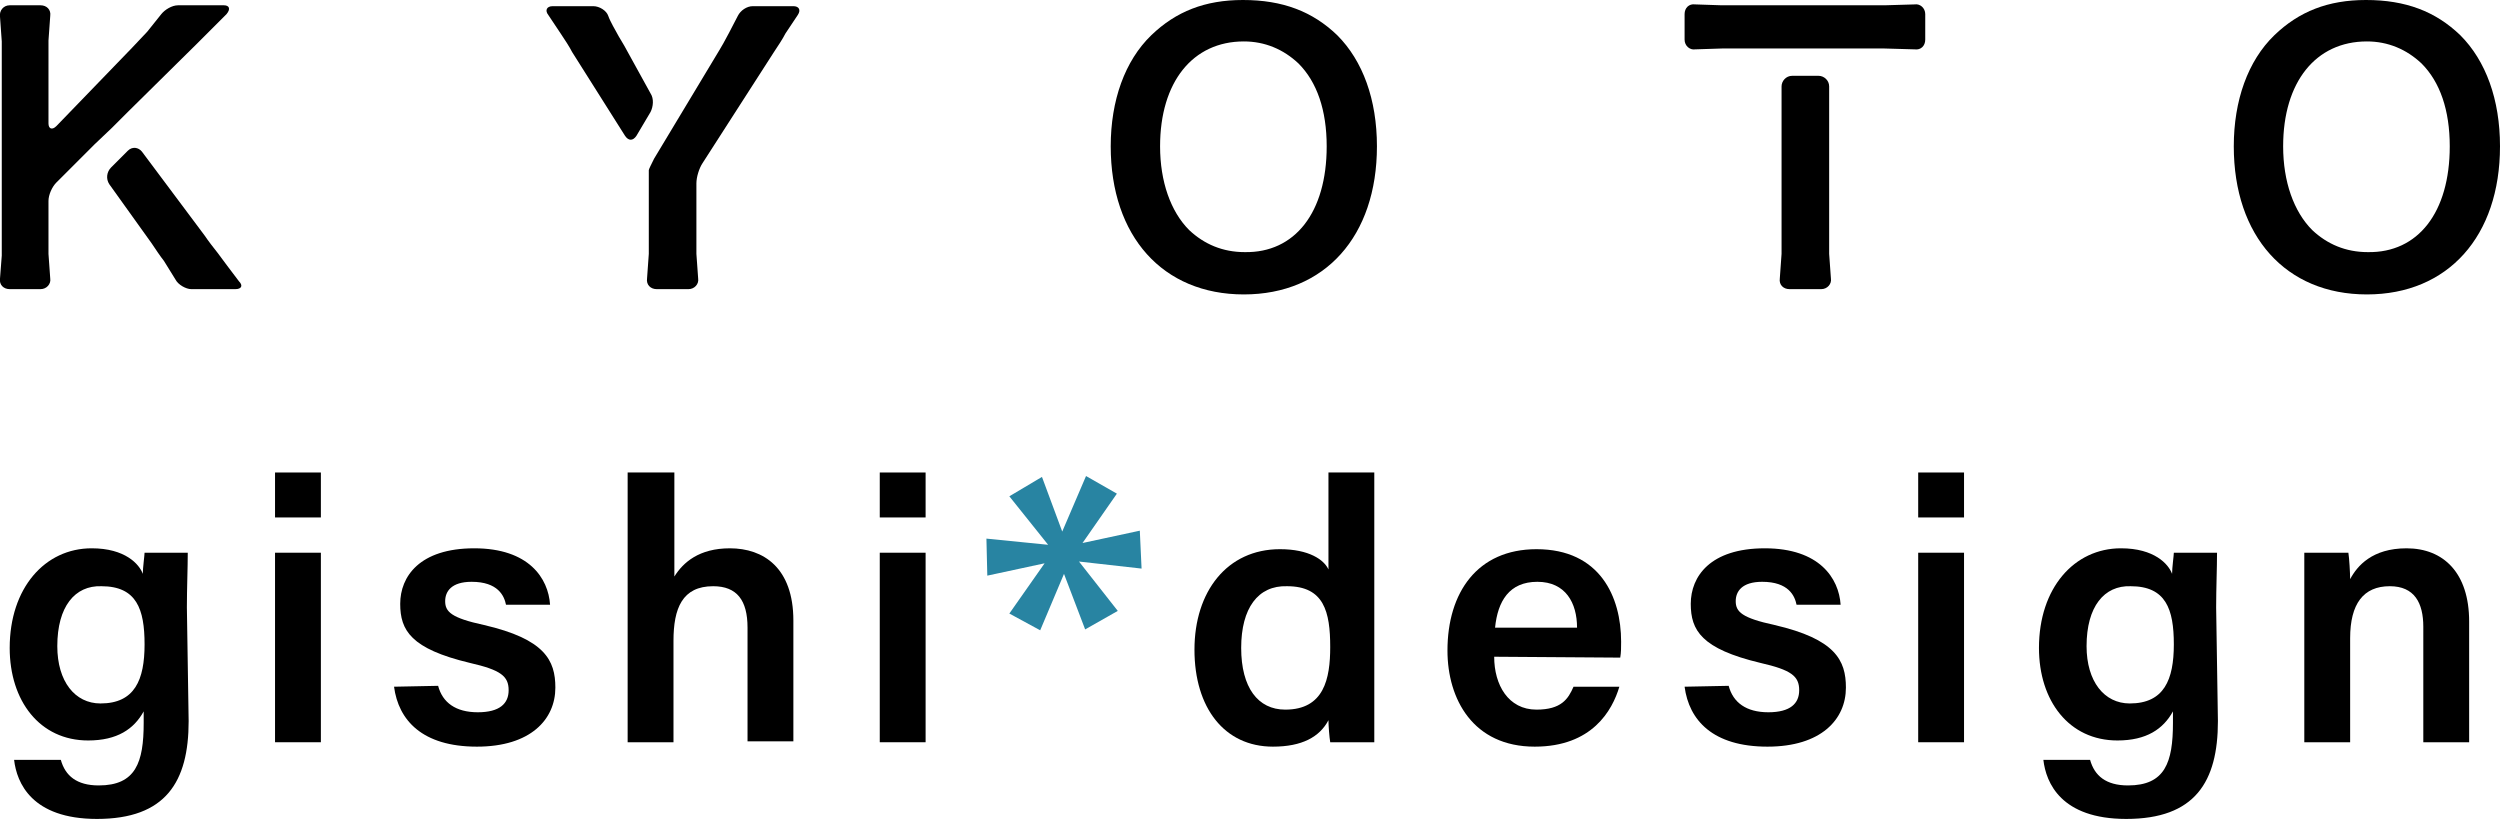
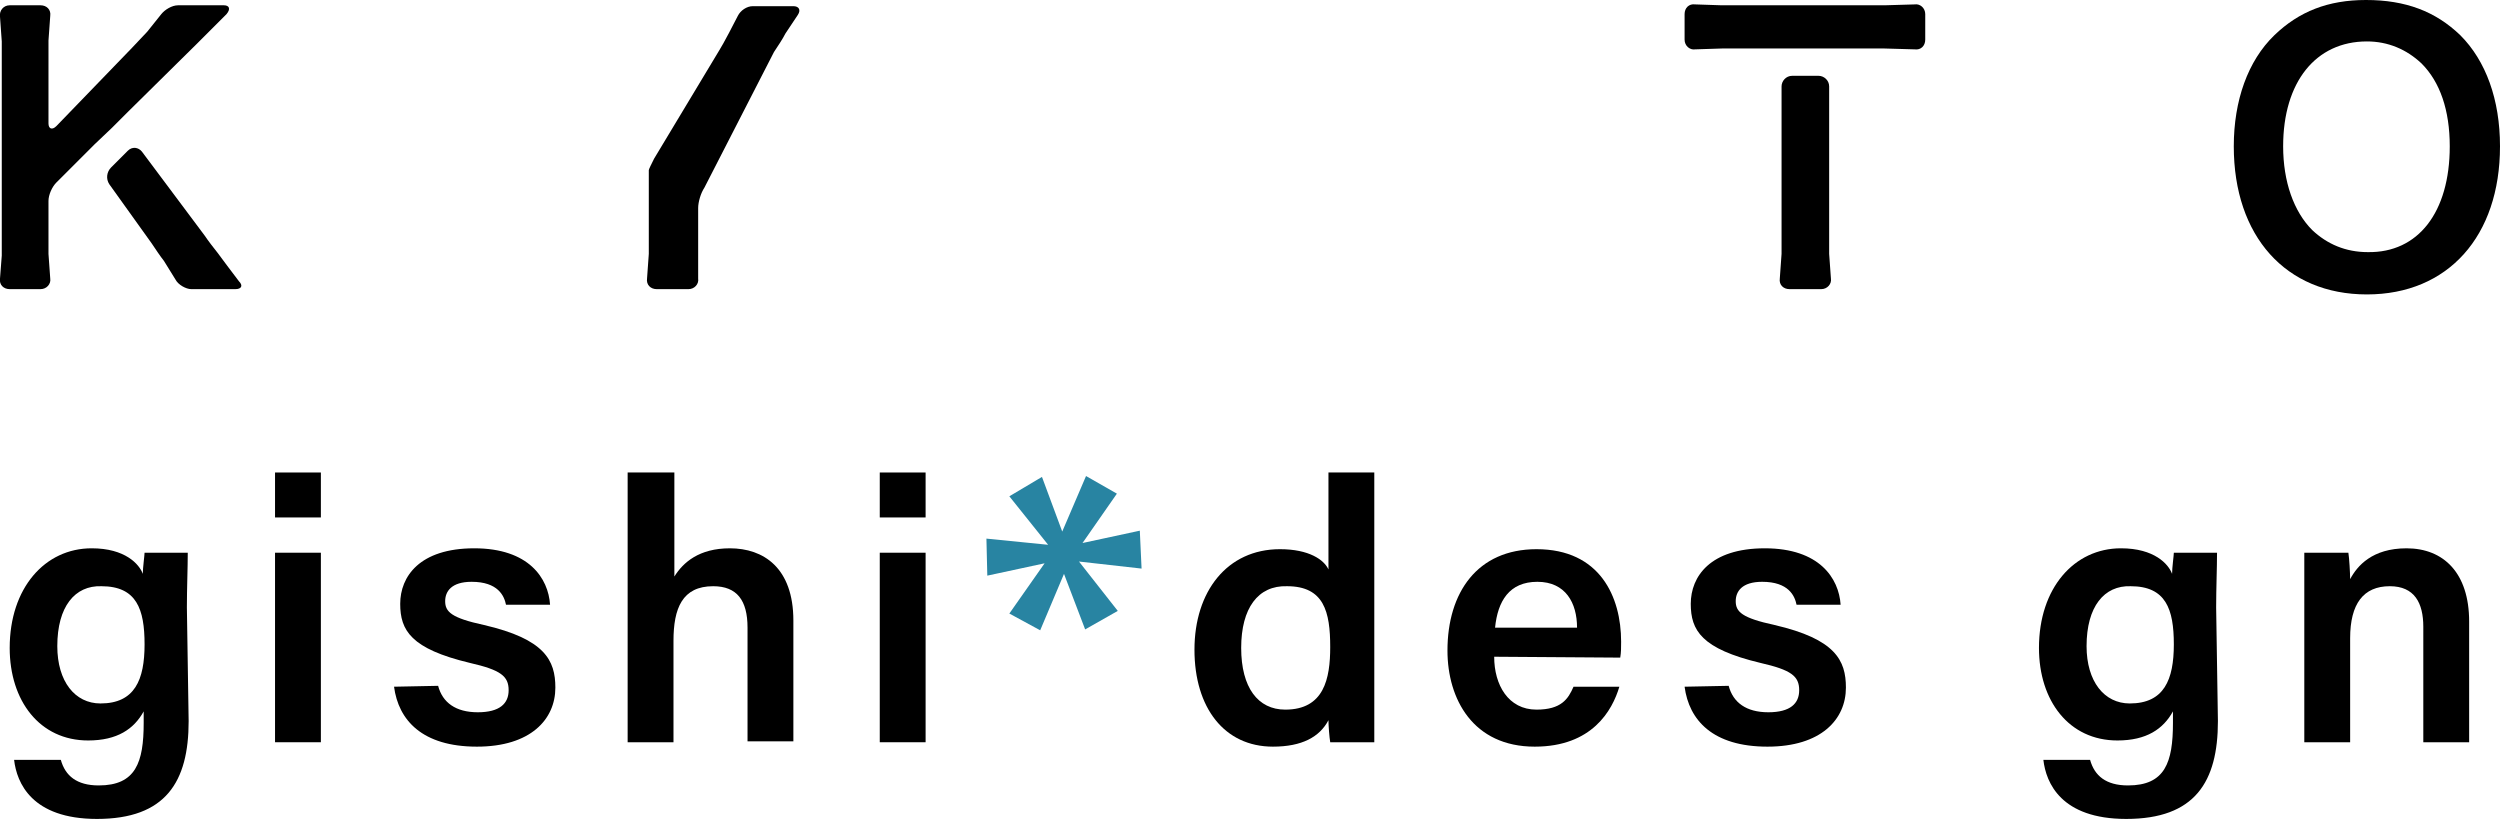
<svg xmlns="http://www.w3.org/2000/svg" version="1.1" id="レイヤー_1" x="0px" y="0px" width="283.6px" height="92.9px" viewBox="0 0 283.6 92.9" style="enable-background:new 0 0 283.6 92.9;" xml:space="preserve">
  <style type="text/css">
	.st0{fill:#2884A2;}
</style>
  <g>
    <g>
      <g>
        <g>
          <path d="M12.7,14.5c0.5-0.5,0.9-0.9,0.9-0.9c0,0,0.4-0.4,0.9-0.9L22.3,5c0.5-0.5,1.3-1.3,1.7-1.7l1.7-1.7      C26.2,1,26,0.6,25.4,0.6h-5.2c-0.7,0-1.5,0.5-1.9,1l-1.6,2c-0.5,0.5-1.2,1.3-1.7,1.8l-8.6,8.9c-0.5,0.5-0.9,0.3-0.9-0.3V7.1      c0-0.7,0-1.8,0-2.5l0.2-2.8c0.1-0.7-0.4-1.2-1.1-1.2H1.1C0.4,0.6-0.1,1.2,0,1.9l0.2,2.8c0,0.7,0,1.8,0,2.5v19.3      c0,0.7,0,1.8,0,2.5L0,31.6c-0.1,0.7,0.4,1.2,1.1,1.2h3.5c0.7,0,1.2-0.6,1.1-1.2l-0.2-2.8c0-0.7,0-1.8,0-2.5v-3.5      c0-0.7,0.4-1.6,0.9-2.1L9,18.1c0.5-0.5,1.3-1.3,1.7-1.7L12.7,14.5z" />
        </g>
        <g>
          <path d="M24.7,28.7c-0.4-0.5-1.1-1.4-1.5-2l-7.1-9.5c-0.4-0.5-1.1-0.6-1.6-0.1L12.6,19c-0.5,0.5-0.6,1.3-0.2,1.9l4.8,6.7      c0.4,0.6,1,1.5,1.4,2l1.3,2.1c0.3,0.6,1.2,1.1,1.8,1.1h5c0.7,0,0.9-0.4,0.4-0.9C26.7,31.4,24.7,28.7,24.7,28.7z" />
        </g>
      </g>
      <g>
        <g>
-           <path d="M87.8,5.9c0.4-0.6,1-1.5,1.3-2.1l1.4-2.1c0.4-0.6,0.1-1-0.5-1h-4.6c-0.7,0-1.4,0.5-1.7,1.1S82,5.1,81.6,5.7L74.2,18      c-0.3,0.6-0.6,1.2-0.6,1.3c0,0.1,0,0.8,0,1.5v5.5c0,0.7,0,1.8,0,2.5l-0.2,2.8c-0.1,0.7,0.4,1.2,1.1,1.2h3.6      c0.7,0,1.2-0.6,1.1-1.2l-0.2-2.8c0-0.7,0-1.8,0-2.5v-5.5c0-0.7,0.3-1.7,0.7-2.3L87.8,5.9z" />
+           <path d="M87.8,5.9c0.4-0.6,1-1.5,1.3-2.1l1.4-2.1c0.4-0.6,0.1-1-0.5-1h-4.6c-0.7,0-1.4,0.5-1.7,1.1S82,5.1,81.6,5.7L74.2,18      c-0.3,0.6-0.6,1.2-0.6,1.3c0,0.1,0,0.8,0,1.5v5.5c0,0.7,0,1.8,0,2.5l-0.2,2.8c-0.1,0.7,0.4,1.2,1.1,1.2h3.6      c0.7,0,1.2-0.6,1.1-1.2c0-0.7,0-1.8,0-2.5v-5.5c0-0.7,0.3-1.7,0.7-2.3L87.8,5.9z" />
        </g>
        <g>
-           <path d="M71.1,5.7c-0.3-0.6-0.9-1.5-1.2-2.1c0,0-0.7-1.2-0.9-1.8c-0.2-0.6-1-1.1-1.7-1.1h-4.6c-0.7,0-0.9,0.5-0.5,1l1.4,2.1      c0.4,0.6,1,1.5,1.3,2.1l6,9.5c0.4,0.6,0.9,0.6,1.3,0l1.6-2.7c0.3-0.6,0.4-1.5,0-2.1L71.1,5.7z" />
-         </g>
+           </g>
      </g>
      <g>
        <g>
          <path d="M202.1,26.3c0,0.7,0,1.8,0,2.5l-0.2,2.8c-0.1,0.7,0.4,1.2,1.1,1.2h3.6c0.7,0,1.2-0.6,1.1-1.2l-0.2-2.8      c0-0.7,0-1.8,0-2.5V9.8c0-0.7-0.6-1.2-1.2-1.2h-3c-0.7,0-1.2,0.6-1.2,1.2L202.1,26.3L202.1,26.3z" />
        </g>
        <g>
          <path d="M213.8,0.6c-0.7,0-1.8,0-2.5,0h-13.5c-0.7,0-1.8,0-2.5,0l-3-0.1c-0.7-0.1-1.2,0.4-1.2,1.1v2.9c0,0.7,0.6,1.2,1.2,1.1      l3.1-0.1c0.7,0,1.3,0,1.4,0c0.1,0,0.2,0,0.2,0c0,0,0.6,0,1.2,0l12.1,0c0.7,0,1.4,0,1.7,0c0.3,0,1,0,1.7,0l3.5,0.1      c0.7,0.1,1.2-0.4,1.2-1.1V1.6c0-0.7-0.6-1.2-1.2-1.1L213.8,0.6z" />
        </g>
      </g>
-       <path d="M151.7,4c2.9,2.9,4.5,7.3,4.5,12.6c0,10.2-5.9,16.8-15.1,16.8c-9.2,0-15.1-6.6-15.1-16.8c0-5.2,1.6-9.7,4.6-12.6    c2.8-2.7,6.1-4,10.4-4C145.5,0,148.9,1.3,151.7,4z M150.5,16.6c0-4.1-1.1-7.3-3.2-9.4c-1.7-1.6-3.8-2.5-6.2-2.5    c-5.8,0-9.5,4.6-9.5,11.9c0,4,1.2,7.4,3.3,9.5c1.7,1.6,3.8,2.5,6.3,2.5C146.9,28.7,150.5,24.1,150.5,16.6z" />
      <path d="M279.1,4c2.9,2.9,4.5,7.3,4.5,12.6c0,10.2-5.9,16.8-15.1,16.8c-9.2,0-15.1-6.6-15.1-16.8c0-5.2,1.6-9.7,4.6-12.6    c2.8-2.7,6.1-4,10.4-4C272.9,0,276.3,1.3,279.1,4z M277.9,16.6c0-4.1-1.1-7.3-3.2-9.4c-1.7-1.6-3.8-2.5-6.2-2.5    c-5.8,0-9.5,4.6-9.5,11.9c0,4,1.2,7.4,3.3,9.5c1.7,1.6,3.8,2.5,6.3,2.5C274.3,28.7,277.9,24.1,277.9,16.6z" />
    </g>
    <g>
      <path d="M21.4,81.8c0,6.9-2.6,11.1-10.4,11.1c-7.4,0-9.1-4.1-9.4-6.7h5.3c0.5,1.8,1.8,2.9,4.3,2.9c4.2,0,5.1-2.6,5.1-7.1v-1.3    c-1.1,2-3,3.3-6.3,3.3c-5.5,0-8.9-4.5-8.9-10.5c0-6.8,4-11.3,9.3-11.3c3.8,0,5.4,1.8,5.8,2.9c0-0.7,0.2-2.1,0.2-2.4h4.9    c0,1.7-0.1,4.1-0.1,6.2L21.4,81.8L21.4,81.8z M6.5,73.3c0,4,2,6.5,4.9,6.5c3.9,0,5-2.7,5-6.7c0-4-0.9-6.6-4.9-6.6    C8.5,66.4,6.5,68.8,6.5,73.3z" />
      <path d="M31.2,53.6h5.2v5.1h-5.2V53.6z M31.2,62.7h5.2v21.5h-5.2V62.7z" />
      <path d="M49.7,77.8c0.5,1.9,2,3,4.5,3c2.5,0,3.5-1,3.5-2.5c0-1.6-0.9-2.3-4.4-3.1c-6.7-1.6-7.9-3.7-7.9-6.7c0-3.1,2.2-6.3,8.4-6.3    c6.2,0,8.4,3.4,8.6,6.4h-5c-0.2-1-0.9-2.6-3.9-2.6c-2.3,0-3,1.1-3,2.2c0,1.2,0.7,1.9,4.4,2.7c6.9,1.6,8.1,4,8.1,7.1    c0,3.6-2.8,6.7-8.9,6.7c-6.2,0-8.9-3-9.4-6.8L49.7,77.8L49.7,77.8z" />
      <path d="M76.5,53.6v11.8c1-1.6,2.8-3.2,6.3-3.2c3.8,0,7.2,2.2,7.2,8.2v13.7h-5.2V71.2c0-3.1-1.2-4.7-3.9-4.7    c-3.5,0-4.5,2.5-4.5,6.2v11.5h-5.2V53.6L76.5,53.6L76.5,53.6z" />
      <path d="M99.8,53.6h5.2v5.1h-5.2V53.6z M99.8,62.7h5.2v21.5h-5.2V62.7z" />
      <path class="st0" d="M126.7,56l-3.9,5.6l6.5-1.4l0.2,4.3l-7.1-0.8l4.4,5.6l-3.7,2.1l-2.4-6.3l-2.7,6.4l-3.5-1.9l4-5.7l-6.5,1.4    l-0.1-4.2l7,0.7l-4.4-5.5l3.7-2.2l2.3,6.2l2.7-6.3L126.7,56z" />
      <path d="M155.9,53.6v24.6c0,2,0,4,0,6h-5c-0.1-0.6-0.2-1.9-0.2-2.5c-1,1.9-3,3-6.3,3c-5.5,0-8.9-4.4-8.9-11    c0-6.6,3.7-11.4,9.7-11.4c3.3,0,5,1.2,5.5,2.3V53.6H155.9z M140.8,73.5c0,4.5,1.9,7,5,7c4.4,0,5.1-3.5,5.1-7.1    c0-4-0.7-6.9-4.9-6.9C142.7,66.4,140.8,69,140.8,73.5z" />
      <path d="M169.5,74.5c0,3.2,1.6,6,4.8,6c2.8,0,3.6-1.2,4.2-2.6h5.2c-0.8,2.7-3.1,6.8-9.6,6.8c-7,0-9.9-5.4-9.9-10.9    c0-6.6,3.4-11.5,10.1-11.5c7.2,0,9.6,5.4,9.6,10.5c0,0.7,0,1.2-0.1,1.8L169.5,74.5L169.5,74.5z M178.9,71.2c0-2.8-1.3-5.2-4.5-5.2    c-3.2,0-4.5,2.2-4.8,5.2H178.9z" />
      <path d="M196.1,77.8c0.5,1.9,2,3,4.5,3c2.5,0,3.5-1,3.5-2.5c0-1.6-0.9-2.3-4.4-3.1c-6.7-1.6-7.9-3.7-7.9-6.7    c0-3.1,2.2-6.3,8.4-6.3c6.2,0,8.4,3.4,8.6,6.4h-5c-0.2-1-0.9-2.6-3.9-2.6c-2.3,0-3,1.1-3,2.2c0,1.2,0.7,1.9,4.4,2.7    c6.9,1.6,8.1,4,8.1,7.1c0,3.6-2.8,6.7-8.9,6.7c-6.2,0-8.9-3-9.4-6.8L196.1,77.8L196.1,77.8z" />
-       <path d="M217.6,53.6h5.2v5.1h-5.2L217.6,53.6L217.6,53.6z M217.6,62.7h5.2v21.5h-5.2L217.6,62.7L217.6,62.7z" />
      <path d="M251.6,81.8c0,6.9-2.6,11.1-10.4,11.1c-7.4,0-9.1-4.1-9.4-6.7h5.3c0.5,1.8,1.8,2.9,4.3,2.9c4.2,0,5.1-2.6,5.1-7.1v-1.3    c-1.1,2-3,3.3-6.3,3.3c-5.5,0-8.9-4.5-8.9-10.5c0-6.8,4-11.3,9.3-11.3c3.8,0,5.4,1.8,5.8,2.9c0-0.7,0.2-2.1,0.2-2.4h4.9    c0,1.7-0.1,4.1-0.1,6.2L251.6,81.8L251.6,81.8z M236.7,73.3c0,4,2,6.5,4.9,6.5c3.9,0,5-2.7,5-6.7c0-4-0.9-6.6-4.9-6.6    C238.7,66.4,236.7,68.8,236.7,73.3z" />
      <path d="M261.4,68.1c0-1.8,0-3.8,0-5.4h5c0.1,0.6,0.2,2.3,0.2,3c0.8-1.5,2.5-3.5,6.4-3.5c4.2,0,7.1,2.8,7.1,8.3v13.7h-5.2V71.1    c0-2.7-1-4.6-3.8-4.6c-3,0-4.5,2-4.5,5.9v11.8h-5.2V68.1z" />
    </g>
  </g>
</svg>